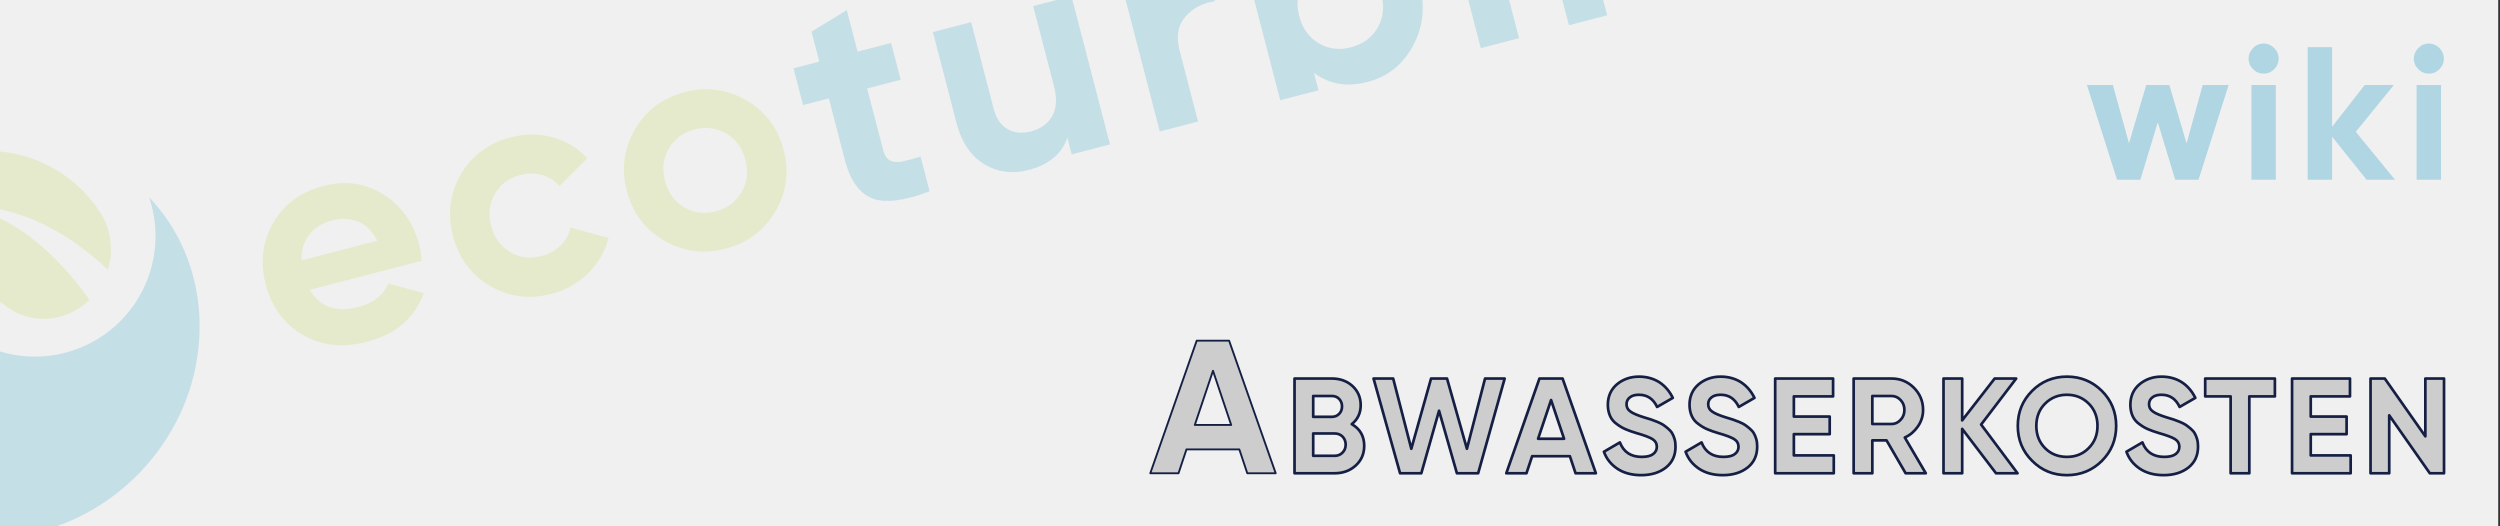
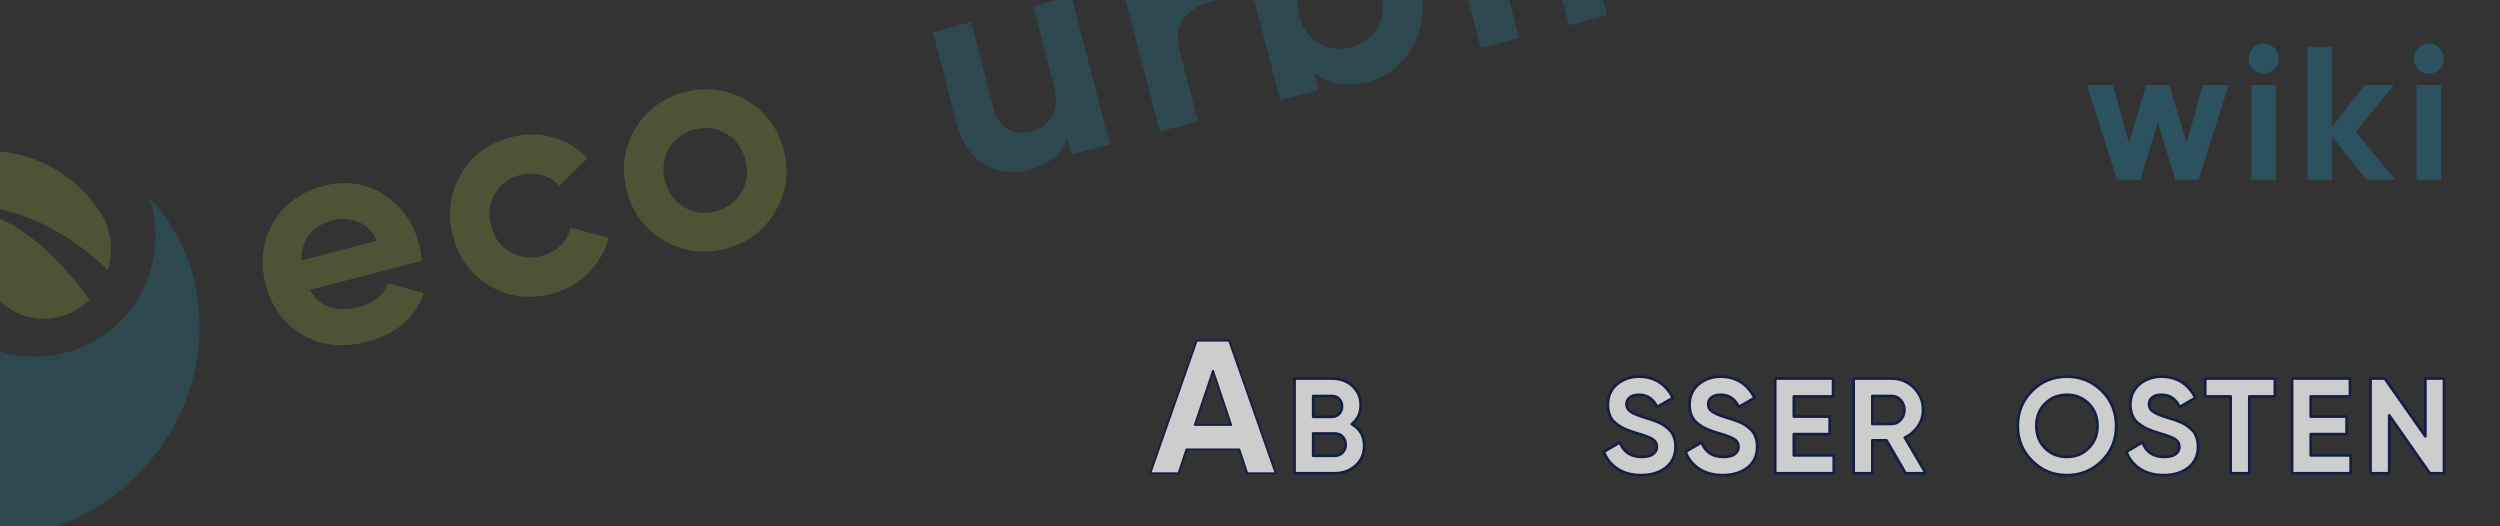
<svg xmlns="http://www.w3.org/2000/svg" width="100%" height="100%" viewBox="0 0 950 200" version="1.1" xml:space="preserve" style="fill-rule:evenodd;clip-rule:evenodd;stroke-linejoin:round;stroke-miterlimit:2;">
  <rect x="0" y="0" width="950" height="200" fill="#333333" stroke="none" />
  <g transform="matrix(0.034,0,0,0.028,27.866,26.842)">
-     <rect x="-858.279" y="-1042.15" width="27959.9" height="7289.92" style="fill:rgb(240,240,240);" />
-   </g>
+     </g>
  <g transform="matrix(1,0,0,1,-40.029,21.983)">
    <g opacity="0.2">
      <g transform="matrix(4.216,-1.095,1.095,4.216,-909.81,-770.259)">
        <g transform="matrix(1,0,0,1,164.118,247.95)">
          <path d="M0,-14.221C3.748,-13.025 6.445,-10.142 7.59,-6.636C7.954,-5.474 7.957,-4.17 7.515,-2.902C7.366,-2.481 7.172,-2.087 6.946,-1.72C1.804,-9.919 -4.335,-10.291 -4.335,-10.291C0.933,-8.552 3.8,-2.085 4.734,0.418C3.363,1.194 1.718,1.432 0.152,0.931C-1.015,0.559 -1.964,-0.171 -2.622,-1.103C-2.724,-1.232 -2.855,-1.383 -2.997,-1.55C-4.278,-3.877 -5.374,-6.345 -7.227,-8.249C-8.801,-9.866 -10.61,-10.845 -12.545,-11.129C-9.259,-14.303 -4.472,-15.653 0,-14.221" style="fill:rgb(191,212,59);fill-rule:nonzero;" />
        </g>
        <g transform="matrix(1,0,0,1,187.628,252.193)">
          <path d="M0,-2.512L6.818,-2.512C6.622,-3.421 6.217,-4.099 5.601,-4.544C4.986,-4.99 4.287,-5.213 3.502,-5.213C2.576,-5.213 1.809,-4.977 1.204,-4.504C0.597,-4.032 0.196,-3.368 0,-2.512M0.053,0.161C0.517,1.837 1.773,2.674 3.824,2.674C5.142,2.674 6.141,2.229 6.818,1.338L9.599,2.942C8.28,4.849 6.337,5.802 3.771,5.802C1.56,5.802 -0.214,5.134 -1.551,3.798C-2.887,2.46 -3.556,0.775 -3.556,-1.256C-3.556,-3.27 -2.896,-4.95 -1.577,-6.296C-0.259,-7.641 1.435,-8.314 3.502,-8.314C5.464,-8.314 7.081,-7.637 8.355,-6.283C9.629,-4.928 10.268,-3.252 10.268,-1.256C10.268,-0.81 10.223,-0.338 10.134,0.161L0.053,0.161Z" style="fill:rgb(191,212,59);fill-rule:nonzero;" />
        </g>
        <g transform="matrix(1,0,0,1,208.002,243.88)">
          <path d="M0,14.116C-2.014,14.116 -3.694,13.438 -5.041,12.085C-6.386,10.73 -7.058,9.054 -7.058,7.057C-7.058,5.061 -6.386,3.386 -5.041,2.031C-3.694,0.677 -2.014,0 0,0C1.301,0 2.486,0.311 3.556,0.934C4.625,1.559 5.436,2.397 5.989,3.448L3.021,5.186C2.754,4.634 2.349,4.197 1.805,3.876C1.261,3.555 0.651,3.394 -0.026,3.394C-1.061,3.394 -1.917,3.739 -2.593,4.424C-3.271,5.111 -3.609,5.988 -3.609,7.057C-3.609,8.109 -3.271,8.979 -2.593,9.665C-1.917,10.351 -1.061,10.694 -0.026,10.694C0.668,10.694 1.288,10.538 1.831,10.225C2.376,9.914 2.781,9.482 3.048,8.928L6.042,10.64C5.455,11.693 4.625,12.534 3.556,13.167C2.486,13.8 1.301,14.116 0,14.116" style="fill:rgb(191,212,59);fill-rule:nonzero;" />
        </g>
        <g transform="matrix(1,0,0,1,221.089,248.291)">
          <path d="M0,5.294C0.687,5.989 1.547,6.336 2.582,6.336C3.614,6.336 4.479,5.989 5.174,5.294C5.87,4.599 6.217,3.716 6.217,2.647C6.217,1.577 5.87,0.695 5.174,-0C4.479,-0.695 3.614,-1.043 2.582,-1.043C1.547,-1.043 0.687,-0.695 0,-0C-0.685,0.695 -1.029,1.577 -1.029,2.647C-1.029,3.716 -0.685,4.599 0,5.294M7.608,7.66C6.235,9.023 4.56,9.705 2.582,9.705C0.602,9.705 -1.069,9.023 -2.432,7.66C-3.796,6.296 -4.477,4.625 -4.477,2.647C-4.477,0.668 -3.796,-1.003 -2.432,-2.366C-1.069,-3.73 0.602,-4.411 2.582,-4.411C4.56,-4.411 6.235,-3.73 7.608,-2.366C8.979,-1.003 9.666,0.668 9.666,2.647C9.666,4.625 8.979,6.296 7.608,7.66" style="fill:rgb(191,212,59);fill-rule:nonzero;" />
        </g>
        <g transform="matrix(1,0,0,1,242.172,250.83)">
-           <path d="M0,-3.261L-3.02,-3.261L-3.02,2.301C-3.02,2.763 -2.906,3.102 -2.673,3.316C-2.442,3.53 -2.103,3.65 -1.658,3.677C-1.212,3.703 -0.659,3.7 0,3.664L0,6.792C-2.37,7.06 -4.042,6.837 -5.013,6.123C-5.985,5.41 -6.471,4.136 -6.471,2.301L-6.471,-3.261L-8.796,-3.261L-8.796,-6.577L-6.471,-6.577L-6.471,-9.277L-3.02,-10.321L-3.02,-6.577L0,-6.577L0,-3.261Z" style="fill:rgb(24,154,196);fill-rule:nonzero;" />
-         </g>
+           </g>
        <g transform="matrix(1,0,0,1,254.978,257.996)">
          <path d="M0,-13.743L3.449,-13.743L3.449,-0.374L0,-0.374L0,-1.871C-0.837,-0.623 -2.165,0 -3.983,0C-5.446,0 -6.653,-0.489 -7.606,-1.47C-8.56,-2.451 -9.037,-3.805 -9.037,-5.534L-9.037,-13.743L-5.588,-13.743L-5.588,-5.962C-5.588,-5.071 -5.348,-4.389 -4.866,-3.916C-4.384,-3.443 -3.743,-3.208 -2.94,-3.208C-2.05,-3.208 -1.337,-3.484 -0.802,-4.037C-0.267,-4.59 0,-5.417 0,-6.524L0,-13.743Z" style="fill:rgb(24,154,196);fill-rule:nonzero;" />
        </g>
        <g transform="matrix(1,0,0,1,266.369,255.055)">
          <path d="M0,-8.503C0.321,-9.358 0.852,-10 1.592,-10.428C2.331,-10.856 3.156,-11.069 4.064,-11.069L4.064,-7.219C3.012,-7.344 2.072,-7.13 1.243,-6.577C0.414,-6.025 0,-5.107 0,-3.824L0,2.566L-3.449,2.566L-3.449,-10.803L0,-10.803L0,-8.503Z" style="fill:rgb(24,154,196);fill-rule:nonzero;" />
        </g>
        <g transform="matrix(1,0,0,1,278.266,243.251)">
          <path d="M0,10.4C0.696,11.104 1.578,11.456 2.648,11.456C3.717,11.456 4.604,11.104 5.307,10.4C6.012,9.696 6.363,8.792 6.363,7.686C6.363,6.582 6.012,5.677 5.307,4.972C4.604,4.269 3.717,3.917 2.648,3.917C1.578,3.917 0.696,4.269 0,4.972C-0.694,5.677 -1.043,6.582 -1.043,7.686C-1.043,8.792 -0.694,9.696 0,10.4M3.289,0.629C5.089,0.629 6.627,1.309 7.901,2.673C9.176,4.037 9.813,5.708 9.813,7.686C9.813,9.665 9.176,11.336 7.901,12.7C6.627,14.063 5.089,14.745 3.289,14.745C1.418,14.745 -0.026,14.095 -1.043,12.793L-1.043,14.371L-4.491,14.371L-4.491,-4.345L-1.043,-4.345L-1.043,2.58C-0.026,1.279 1.418,0.629 3.289,0.629" style="fill:rgb(24,154,196);fill-rule:nonzero;" />
        </g>
        <g transform="matrix(1,0,0,1,94.733,66.835)">
          <path d="M197.116,177.417L200.565,177.417L200.565,190.786L197.116,190.786L197.116,177.417ZM198.828,175.814C198.257,175.814 197.762,175.604 197.343,175.185C196.924,174.767 196.715,174.272 196.715,173.702C196.715,173.131 196.924,172.632 197.343,172.204C197.762,171.776 198.257,171.563 198.828,171.563C199.415,171.563 199.919,171.776 200.338,172.204C200.757,172.632 200.966,173.131 200.966,173.702C200.966,174.272 200.757,174.767 200.338,175.185C199.919,175.604 199.415,175.814 198.828,175.814" style="fill:rgb(24,154,196);fill-rule:nonzero;" />
        </g>
        <g transform="matrix(1,0,0,1,307.223,257.622)">
          <path d="M0,-13.742C1.461,-13.742 2.669,-13.252 3.623,-12.272C4.576,-11.292 5.054,-9.936 5.054,-8.209L5.054,0L1.605,0L1.605,-7.78C1.605,-8.672 1.363,-9.353 0.882,-9.826C0.401,-10.298 -0.24,-10.534 -1.043,-10.534C-1.935,-10.534 -2.647,-10.258 -3.181,-9.706C-3.716,-9.153 -3.984,-8.324 -3.984,-7.219L-3.984,0L-7.432,0L-7.432,-13.369L-3.984,-13.369L-3.984,-11.871C-3.146,-13.118 -1.818,-13.742 0,-13.742" style="fill:rgb(24,154,196);fill-rule:nonzero;" />
        </g>
        <g transform="matrix(1,0,0,1,145.784,266.448)">
          <path d="M0,-23.718C1.095,-24.855 2.735,-25.866 4.366,-25.987C4.694,-26.011 5.035,-26.008 5.363,-25.975C6.454,-25.869 7.672,-25.446 8.385,-24.604C8.895,-24.002 9.204,-23.272 9.467,-22.541C9.571,-22.249 9.677,-21.959 9.785,-21.673C10.43,-19.5 11.768,-17.517 13.757,-16.1C18.489,-12.73 25.059,-13.833 28.429,-18.567C29.909,-20.644 30.525,-23.075 30.352,-25.435C32.911,-20.841 32.964,-15.275 30.707,-10.437C30.714,-10.444 30.721,-10.449 30.728,-10.455C29.63,-8.062 27.972,-5.841 25.768,-4.002C18.22,2.293 7.179,1.743 1.107,-5.23C1.022,-5.327 0.947,-5.436 0.869,-5.537C0.217,-6.38 -0.414,-7.239 -0.926,-8.174C-2.507,-11.059 -3.257,-14.822 -2.653,-18.176C-2.498,-19.036 -2.254,-19.867 -1.913,-20.652C-1.461,-21.691 -0.795,-22.892 0,-23.718" style="fill:rgb(24,154,196);fill-rule:nonzero;" />
        </g>
      </g>
    </g>
  </g>
  <g transform="matrix(1,0,0,1,94.994,49.1)">
    <g transform="matrix(72,0,0,72,697.245,19.207)">
      <path d="M0.622,-0.5L0.759,-0.5L0.6,-0L0.477,-0L0.385,-0.303L0.293,-0L0.17,-0L0.011,-0.5L0.148,-0.5L0.233,-0.193L0.324,-0.5L0.446,-0.5L0.537,-0.192L0.622,-0.5Z" style="fill:rgb(29,154,196);fill-opacity:0.3;fill-rule:nonzero;" />
    </g>
    <g transform="matrix(72,0,0,72,756.285,19.207)">
      <path d="M0.123,-0.56C0.102,-0.56 0.083,-0.568 0.068,-0.584C0.052,-0.599 0.044,-0.618 0.044,-0.639C0.044,-0.66 0.052,-0.679 0.068,-0.695C0.083,-0.711 0.102,-0.719 0.123,-0.719C0.145,-0.719 0.164,-0.711 0.18,-0.695C0.195,-0.679 0.203,-0.66 0.203,-0.639C0.203,-0.618 0.195,-0.599 0.18,-0.584C0.164,-0.568 0.145,-0.56 0.123,-0.56ZM0.059,-0L0.059,-0.5L0.188,-0.5L0.188,-0L0.059,-0Z" style="fill:rgb(29,154,196);fill-opacity:0.3;fill-rule:nonzero;" />
    </g>
    <g transform="matrix(72,0,0,72,777.669,19.207)">
      <path d="M0.52,-0L0.37,-0L0.188,-0.227L0.188,-0L0.059,-0L0.059,-0.7L0.188,-0.7L0.188,-0.28L0.36,-0.5L0.514,-0.5L0.313,-0.253L0.52,-0Z" style="fill:rgb(29,154,196);fill-opacity:0.3;fill-rule:nonzero;" />
    </g>
    <g transform="matrix(72,0,0,72,819.069,19.207)">
      <path d="M0.123,-0.56C0.102,-0.56 0.083,-0.568 0.068,-0.584C0.052,-0.599 0.044,-0.618 0.044,-0.639C0.044,-0.66 0.052,-0.679 0.068,-0.695C0.083,-0.711 0.102,-0.719 0.123,-0.719C0.145,-0.719 0.164,-0.711 0.18,-0.695C0.195,-0.679 0.203,-0.66 0.203,-0.639C0.203,-0.618 0.195,-0.599 0.18,-0.584C0.164,-0.568 0.145,-0.56 0.123,-0.56ZM0.059,-0L0.059,-0.5L0.188,-0.5L0.188,-0L0.059,-0Z" style="fill:rgb(29,154,196);fill-opacity:0.3;fill-rule:nonzero;" />
    </g>
  </g>
  <g transform="matrix(1.326,0,0,1.326,-183.961,-51.814)">
    <g transform="matrix(54.288,0,0,54.288,468.216,174.7)">
      <path d="M0.515,-0L0.473,-0.126L0.194,-0.126L0.152,-0L0.003,-0L0.248,-0.7L0.419,-0.7L0.665,-0L0.515,-0ZM0.238,-0.255L0.43,-0.255L0.334,-0.541L0.238,-0.255Z" style="fill:rgb(205,205,205);fill-rule:nonzero;stroke:rgb(21,31,68);stroke-width:0.01px;" />
    </g>
    <g transform="matrix(38.777,0,0,38.777,507.194,174.7)">
      <path d="M0.488,-0.363C0.549,-0.328 0.58,-0.274 0.58,-0.203C0.58,-0.144 0.559,-0.095 0.517,-0.057C0.475,-0.019 0.423,-0 0.362,-0L0.065,-0L0.065,-0.7L0.341,-0.7C0.401,-0.7 0.452,-0.682 0.493,-0.645C0.534,-0.607 0.554,-0.56 0.554,-0.503C0.554,-0.445 0.532,-0.398 0.488,-0.363ZM0.341,-0.571L0.203,-0.571L0.203,-0.417L0.341,-0.417C0.362,-0.417 0.38,-0.424 0.395,-0.439C0.409,-0.454 0.416,-0.472 0.416,-0.494C0.416,-0.516 0.409,-0.534 0.395,-0.549C0.381,-0.564 0.363,-0.571 0.341,-0.571ZM0.362,-0.129C0.385,-0.129 0.405,-0.137 0.42,-0.153C0.435,-0.168 0.443,-0.188 0.443,-0.212C0.443,-0.235 0.435,-0.255 0.42,-0.271C0.405,-0.286 0.385,-0.294 0.362,-0.294L0.203,-0.294L0.203,-0.129L0.362,-0.129Z" style="fill:rgb(205,205,205);fill-rule:nonzero;stroke:rgb(21,31,68);stroke-width:0.02px;" />
    </g>
    <g transform="matrix(38.777,0,0,38.777,531.779,174.7)">
-       <path d="M0.211,-0L0.015,-0.7L0.16,-0.7L0.294,-0.181L0.44,-0.7L0.558,-0.7L0.705,-0.181L0.839,-0.7L0.984,-0.7L0.788,-0L0.631,-0L0.499,-0.462L0.368,-0L0.211,-0Z" style="fill:rgb(205,205,205);fill-rule:nonzero;stroke:rgb(21,31,68);stroke-width:0.02px;" />
-     </g>
+       </g>
    <g transform="matrix(38.777,0,0,38.777,570.284,174.7)">
-       <path d="M0.515,-0L0.473,-0.126L0.194,-0.126L0.152,-0L0.003,-0L0.248,-0.7L0.419,-0.7L0.665,-0L0.515,-0ZM0.238,-0.255L0.43,-0.255L0.334,-0.541L0.238,-0.255Z" style="fill:rgb(205,205,205);fill-rule:nonzero;stroke:rgb(21,31,68);stroke-width:0.02px;" />
-     </g>
+       </g>
    <g transform="matrix(38.777,0,0,38.777,597.257,174.7)">
      <path d="M0.304,0.014C0.235,0.014 0.176,-0.002 0.129,-0.033C0.082,-0.064 0.048,-0.106 0.029,-0.159L0.147,-0.228C0.174,-0.157 0.228,-0.121 0.308,-0.121C0.347,-0.121 0.375,-0.128 0.393,-0.142C0.411,-0.156 0.42,-0.174 0.42,-0.195C0.42,-0.22 0.409,-0.239 0.387,-0.253C0.365,-0.266 0.326,-0.281 0.269,-0.297C0.238,-0.306 0.211,-0.316 0.19,-0.325C0.168,-0.334 0.146,-0.347 0.125,-0.363C0.103,-0.378 0.086,-0.398 0.075,-0.422C0.064,-0.446 0.058,-0.474 0.058,-0.506C0.058,-0.569 0.081,-0.62 0.126,-0.658C0.171,-0.695 0.225,-0.714 0.288,-0.714C0.345,-0.714 0.395,-0.7 0.438,-0.673C0.481,-0.645 0.514,-0.606 0.538,-0.557L0.422,-0.49C0.394,-0.55 0.349,-0.58 0.288,-0.58C0.259,-0.58 0.237,-0.574 0.221,-0.561C0.204,-0.548 0.196,-0.531 0.196,-0.51C0.196,-0.488 0.205,-0.47 0.224,-0.457C0.242,-0.443 0.277,-0.428 0.329,-0.412C0.35,-0.405 0.367,-0.4 0.378,-0.397C0.389,-0.393 0.404,-0.387 0.423,-0.38C0.442,-0.372 0.456,-0.365 0.467,-0.358C0.477,-0.351 0.489,-0.342 0.502,-0.331C0.515,-0.32 0.526,-0.308 0.533,-0.296C0.54,-0.284 0.546,-0.27 0.551,-0.253C0.556,-0.236 0.558,-0.217 0.558,-0.197C0.558,-0.132 0.535,-0.081 0.488,-0.043C0.44,-0.005 0.379,0.014 0.304,0.014Z" style="fill:rgb(205,205,205);fill-rule:nonzero;stroke:rgb(21,31,68);stroke-width:0.02px;" />
    </g>
    <g transform="matrix(38.777,0,0,38.777,620.663,174.7)">
      <path d="M0.304,0.014C0.235,0.014 0.176,-0.002 0.129,-0.033C0.082,-0.064 0.048,-0.106 0.029,-0.159L0.147,-0.228C0.174,-0.157 0.228,-0.121 0.308,-0.121C0.347,-0.121 0.375,-0.128 0.393,-0.142C0.411,-0.156 0.42,-0.174 0.42,-0.195C0.42,-0.22 0.409,-0.239 0.387,-0.253C0.365,-0.266 0.326,-0.281 0.269,-0.297C0.238,-0.306 0.211,-0.316 0.19,-0.325C0.168,-0.334 0.146,-0.347 0.125,-0.363C0.103,-0.378 0.086,-0.398 0.075,-0.422C0.064,-0.446 0.058,-0.474 0.058,-0.506C0.058,-0.569 0.081,-0.62 0.126,-0.658C0.171,-0.695 0.225,-0.714 0.288,-0.714C0.345,-0.714 0.395,-0.7 0.438,-0.673C0.481,-0.645 0.514,-0.606 0.538,-0.557L0.422,-0.49C0.394,-0.55 0.349,-0.58 0.288,-0.58C0.259,-0.58 0.237,-0.574 0.221,-0.561C0.204,-0.548 0.196,-0.531 0.196,-0.51C0.196,-0.488 0.205,-0.47 0.224,-0.457C0.242,-0.443 0.277,-0.428 0.329,-0.412C0.35,-0.405 0.367,-0.4 0.378,-0.397C0.389,-0.393 0.404,-0.387 0.423,-0.38C0.442,-0.372 0.456,-0.365 0.467,-0.358C0.477,-0.351 0.489,-0.342 0.502,-0.331C0.515,-0.32 0.526,-0.308 0.533,-0.296C0.54,-0.284 0.546,-0.27 0.551,-0.253C0.556,-0.236 0.558,-0.217 0.558,-0.197C0.558,-0.132 0.535,-0.081 0.488,-0.043C0.44,-0.005 0.379,0.014 0.304,0.014Z" style="fill:rgb(205,205,205);fill-rule:nonzero;stroke:rgb(21,31,68);stroke-width:0.02px;" />
    </g>
    <g transform="matrix(38.777,0,0,38.777,644.937,174.7)">
      <path d="M0.203,-0.132L0.498,-0.132L0.498,-0L0.065,-0L0.065,-0.7L0.493,-0.7L0.493,-0.568L0.203,-0.568L0.203,-0.419L0.468,-0.419L0.468,-0.289L0.203,-0.289L0.203,-0.132Z" style="fill:rgb(205,205,205);fill-rule:nonzero;stroke:rgb(21,31,68);stroke-width:0.02px;" />
    </g>
    <g transform="matrix(38.777,0,0,38.777,667.428,174.7)">
      <path d="M0.449,-0L0.308,-0.243L0.203,-0.243L0.203,-0L0.065,-0L0.065,-0.7L0.345,-0.7C0.41,-0.7 0.465,-0.677 0.51,-0.632C0.555,-0.587 0.578,-0.532 0.578,-0.468C0.578,-0.425 0.566,-0.385 0.541,-0.348C0.516,-0.311 0.484,-0.283 0.443,-0.264L0.598,-0L0.449,-0ZM0.203,-0.571L0.203,-0.364L0.345,-0.364C0.371,-0.364 0.393,-0.374 0.412,-0.395C0.431,-0.415 0.44,-0.439 0.44,-0.468C0.44,-0.497 0.431,-0.521 0.412,-0.541C0.393,-0.561 0.371,-0.571 0.345,-0.571L0.203,-0.571Z" style="fill:rgb(205,205,205);fill-rule:nonzero;stroke:rgb(21,31,68);stroke-width:0.02px;" />
    </g>
    <g transform="matrix(38.777,0,0,38.777,693.176,174.7)">
-       <path d="M0.612,-0L0.453,-0L0.203,-0.328L0.203,-0L0.065,-0L0.065,-0.7L0.203,-0.7L0.203,-0.391L0.443,-0.7L0.602,-0.7L0.343,-0.36L0.612,-0Z" style="fill:rgb(205,205,205);fill-rule:nonzero;stroke:rgb(21,31,68);stroke-width:0.02px;" />
-     </g>
+       </g>
    <g transform="matrix(38.777,0,0,38.777,715.705,174.7)">
      <path d="M0.654,-0.091C0.583,-0.021 0.497,0.014 0.396,0.014C0.295,0.014 0.209,-0.021 0.139,-0.092C0.068,-0.162 0.033,-0.248 0.033,-0.35C0.033,-0.452 0.068,-0.538 0.139,-0.609C0.209,-0.679 0.295,-0.714 0.396,-0.714C0.497,-0.714 0.583,-0.679 0.654,-0.609C0.725,-0.538 0.76,-0.452 0.76,-0.35C0.76,-0.248 0.725,-0.162 0.654,-0.091ZM0.235,-0.185C0.278,-0.142 0.332,-0.121 0.396,-0.121C0.46,-0.121 0.514,-0.142 0.557,-0.186C0.6,-0.229 0.622,-0.283 0.622,-0.35C0.622,-0.417 0.6,-0.472 0.557,-0.515C0.514,-0.558 0.46,-0.58 0.396,-0.58C0.332,-0.58 0.278,-0.558 0.235,-0.515C0.192,-0.472 0.17,-0.417 0.17,-0.35C0.17,-0.283 0.192,-0.228 0.235,-0.185Z" style="fill:rgb(205,205,205);fill-rule:nonzero;stroke:rgb(21,31,68);stroke-width:0.02px;" />
    </g>
    <g transform="matrix(38.777,0,0,38.777,746.998,174.7)">
      <path d="M0.304,0.014C0.235,0.014 0.176,-0.002 0.129,-0.033C0.082,-0.064 0.048,-0.106 0.029,-0.159L0.147,-0.228C0.174,-0.157 0.228,-0.121 0.308,-0.121C0.347,-0.121 0.375,-0.128 0.393,-0.142C0.411,-0.156 0.42,-0.174 0.42,-0.195C0.42,-0.22 0.409,-0.239 0.387,-0.253C0.365,-0.266 0.326,-0.281 0.269,-0.297C0.238,-0.306 0.211,-0.316 0.19,-0.325C0.168,-0.334 0.146,-0.347 0.125,-0.363C0.103,-0.378 0.086,-0.398 0.075,-0.422C0.064,-0.446 0.058,-0.474 0.058,-0.506C0.058,-0.569 0.081,-0.62 0.126,-0.658C0.171,-0.695 0.225,-0.714 0.288,-0.714C0.345,-0.714 0.395,-0.7 0.438,-0.673C0.481,-0.645 0.514,-0.606 0.538,-0.557L0.422,-0.49C0.394,-0.55 0.349,-0.58 0.288,-0.58C0.259,-0.58 0.237,-0.574 0.221,-0.561C0.204,-0.548 0.196,-0.531 0.196,-0.51C0.196,-0.488 0.205,-0.47 0.224,-0.457C0.242,-0.443 0.277,-0.428 0.329,-0.412C0.35,-0.405 0.367,-0.4 0.378,-0.397C0.389,-0.393 0.404,-0.387 0.423,-0.38C0.442,-0.372 0.456,-0.365 0.467,-0.358C0.477,-0.351 0.489,-0.342 0.502,-0.331C0.515,-0.32 0.526,-0.308 0.533,-0.296C0.54,-0.284 0.546,-0.27 0.551,-0.253C0.556,-0.236 0.558,-0.217 0.558,-0.197C0.558,-0.132 0.535,-0.081 0.488,-0.043C0.44,-0.005 0.379,0.014 0.304,0.014Z" style="fill:rgb(205,205,205);fill-rule:nonzero;stroke:rgb(21,31,68);stroke-width:0.02px;" />
    </g>
    <g transform="matrix(38.777,0,0,38.777,770.187,174.7)">
      <path d="M0.528,-0.7L0.528,-0.568L0.339,-0.568L0.339,-0L0.201,-0L0.201,-0.568L0.013,-0.568L0.013,-0.7L0.528,-0.7Z" style="fill:rgb(205,205,205);fill-rule:nonzero;stroke:rgb(21,31,68);stroke-width:0.02px;" />
    </g>
    <g transform="matrix(38.777,0,0,38.777,793.065,174.7)">
      <path d="M0.203,-0.132L0.498,-0.132L0.498,-0L0.065,-0L0.065,-0.7L0.493,-0.7L0.493,-0.568L0.203,-0.568L0.203,-0.419L0.468,-0.419L0.468,-0.289L0.203,-0.289L0.203,-0.132Z" style="fill:rgb(205,205,205);fill-rule:nonzero;stroke:rgb(21,31,68);stroke-width:0.02px;" />
    </g>
    <g transform="matrix(38.777,0,0,38.777,815.556,174.7)">
      <path d="M0.47,-0.7L0.608,-0.7L0.608,-0L0.503,-0L0.203,-0.428L0.203,-0L0.065,-0L0.065,-0.7L0.17,-0.7L0.47,-0.273L0.47,-0.7Z" style="fill:rgb(205,205,205);fill-rule:nonzero;stroke:rgb(21,31,68);stroke-width:0.02px;" />
    </g>
  </g>
</svg>